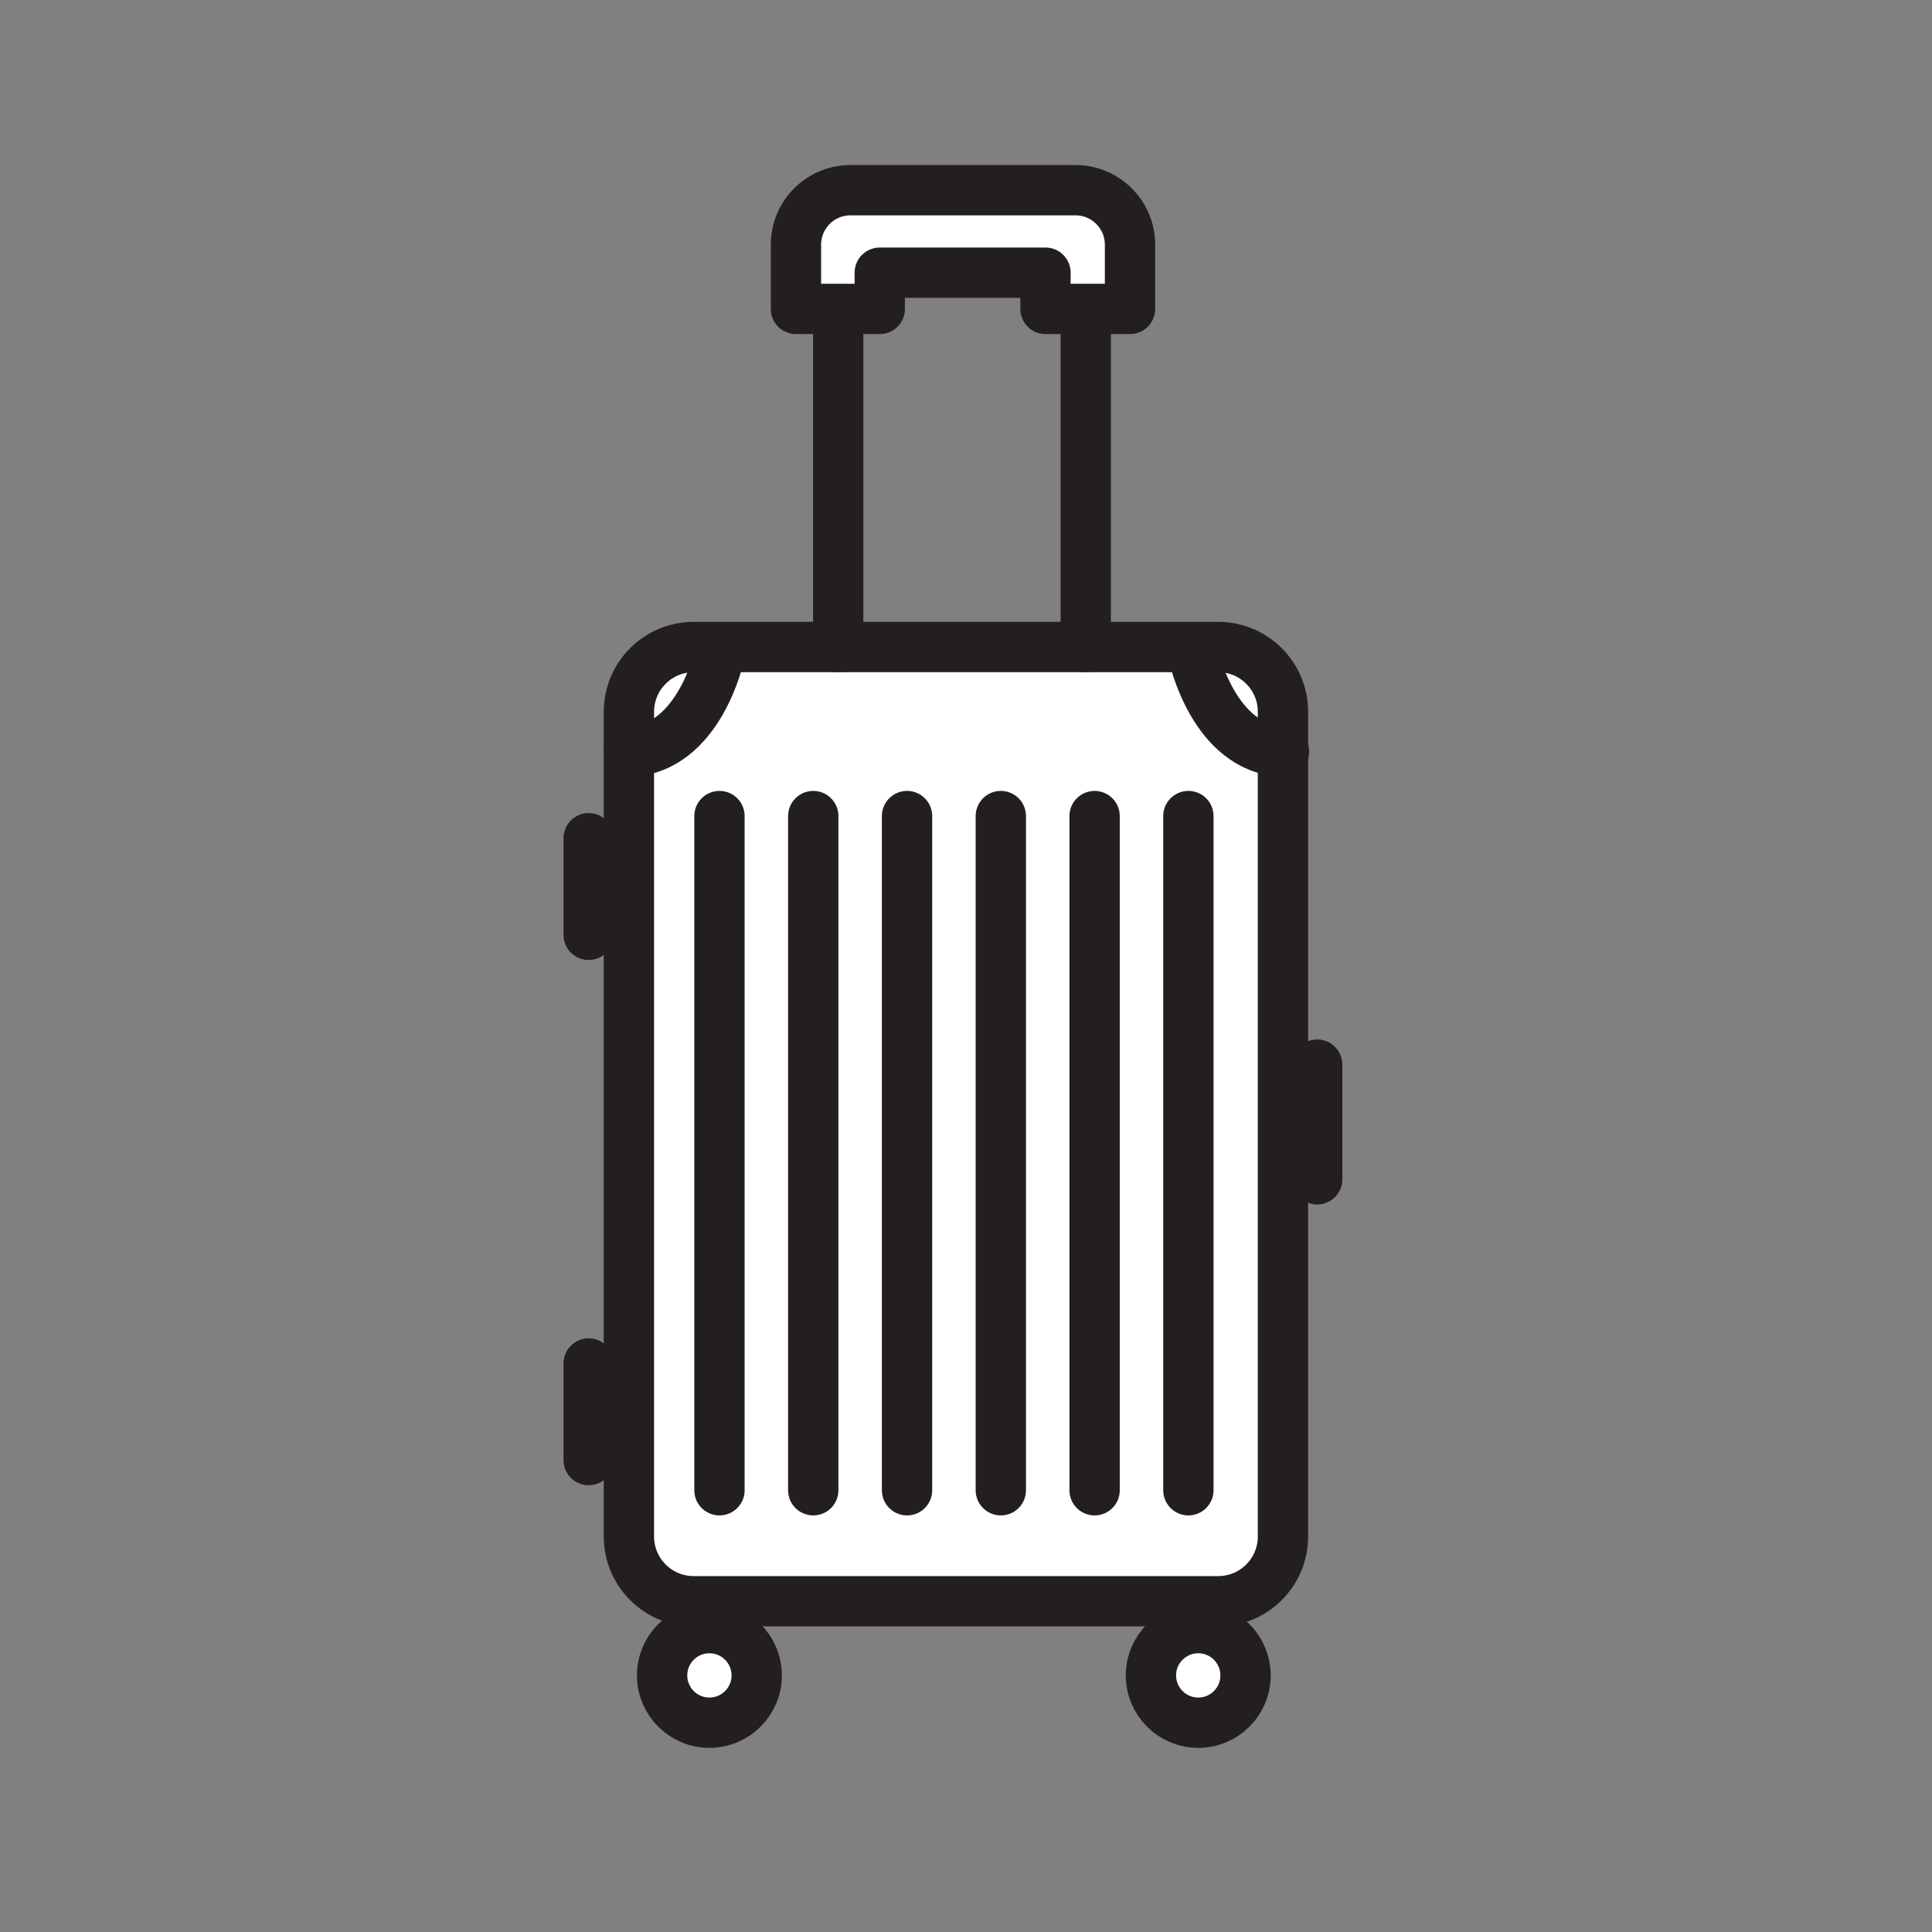
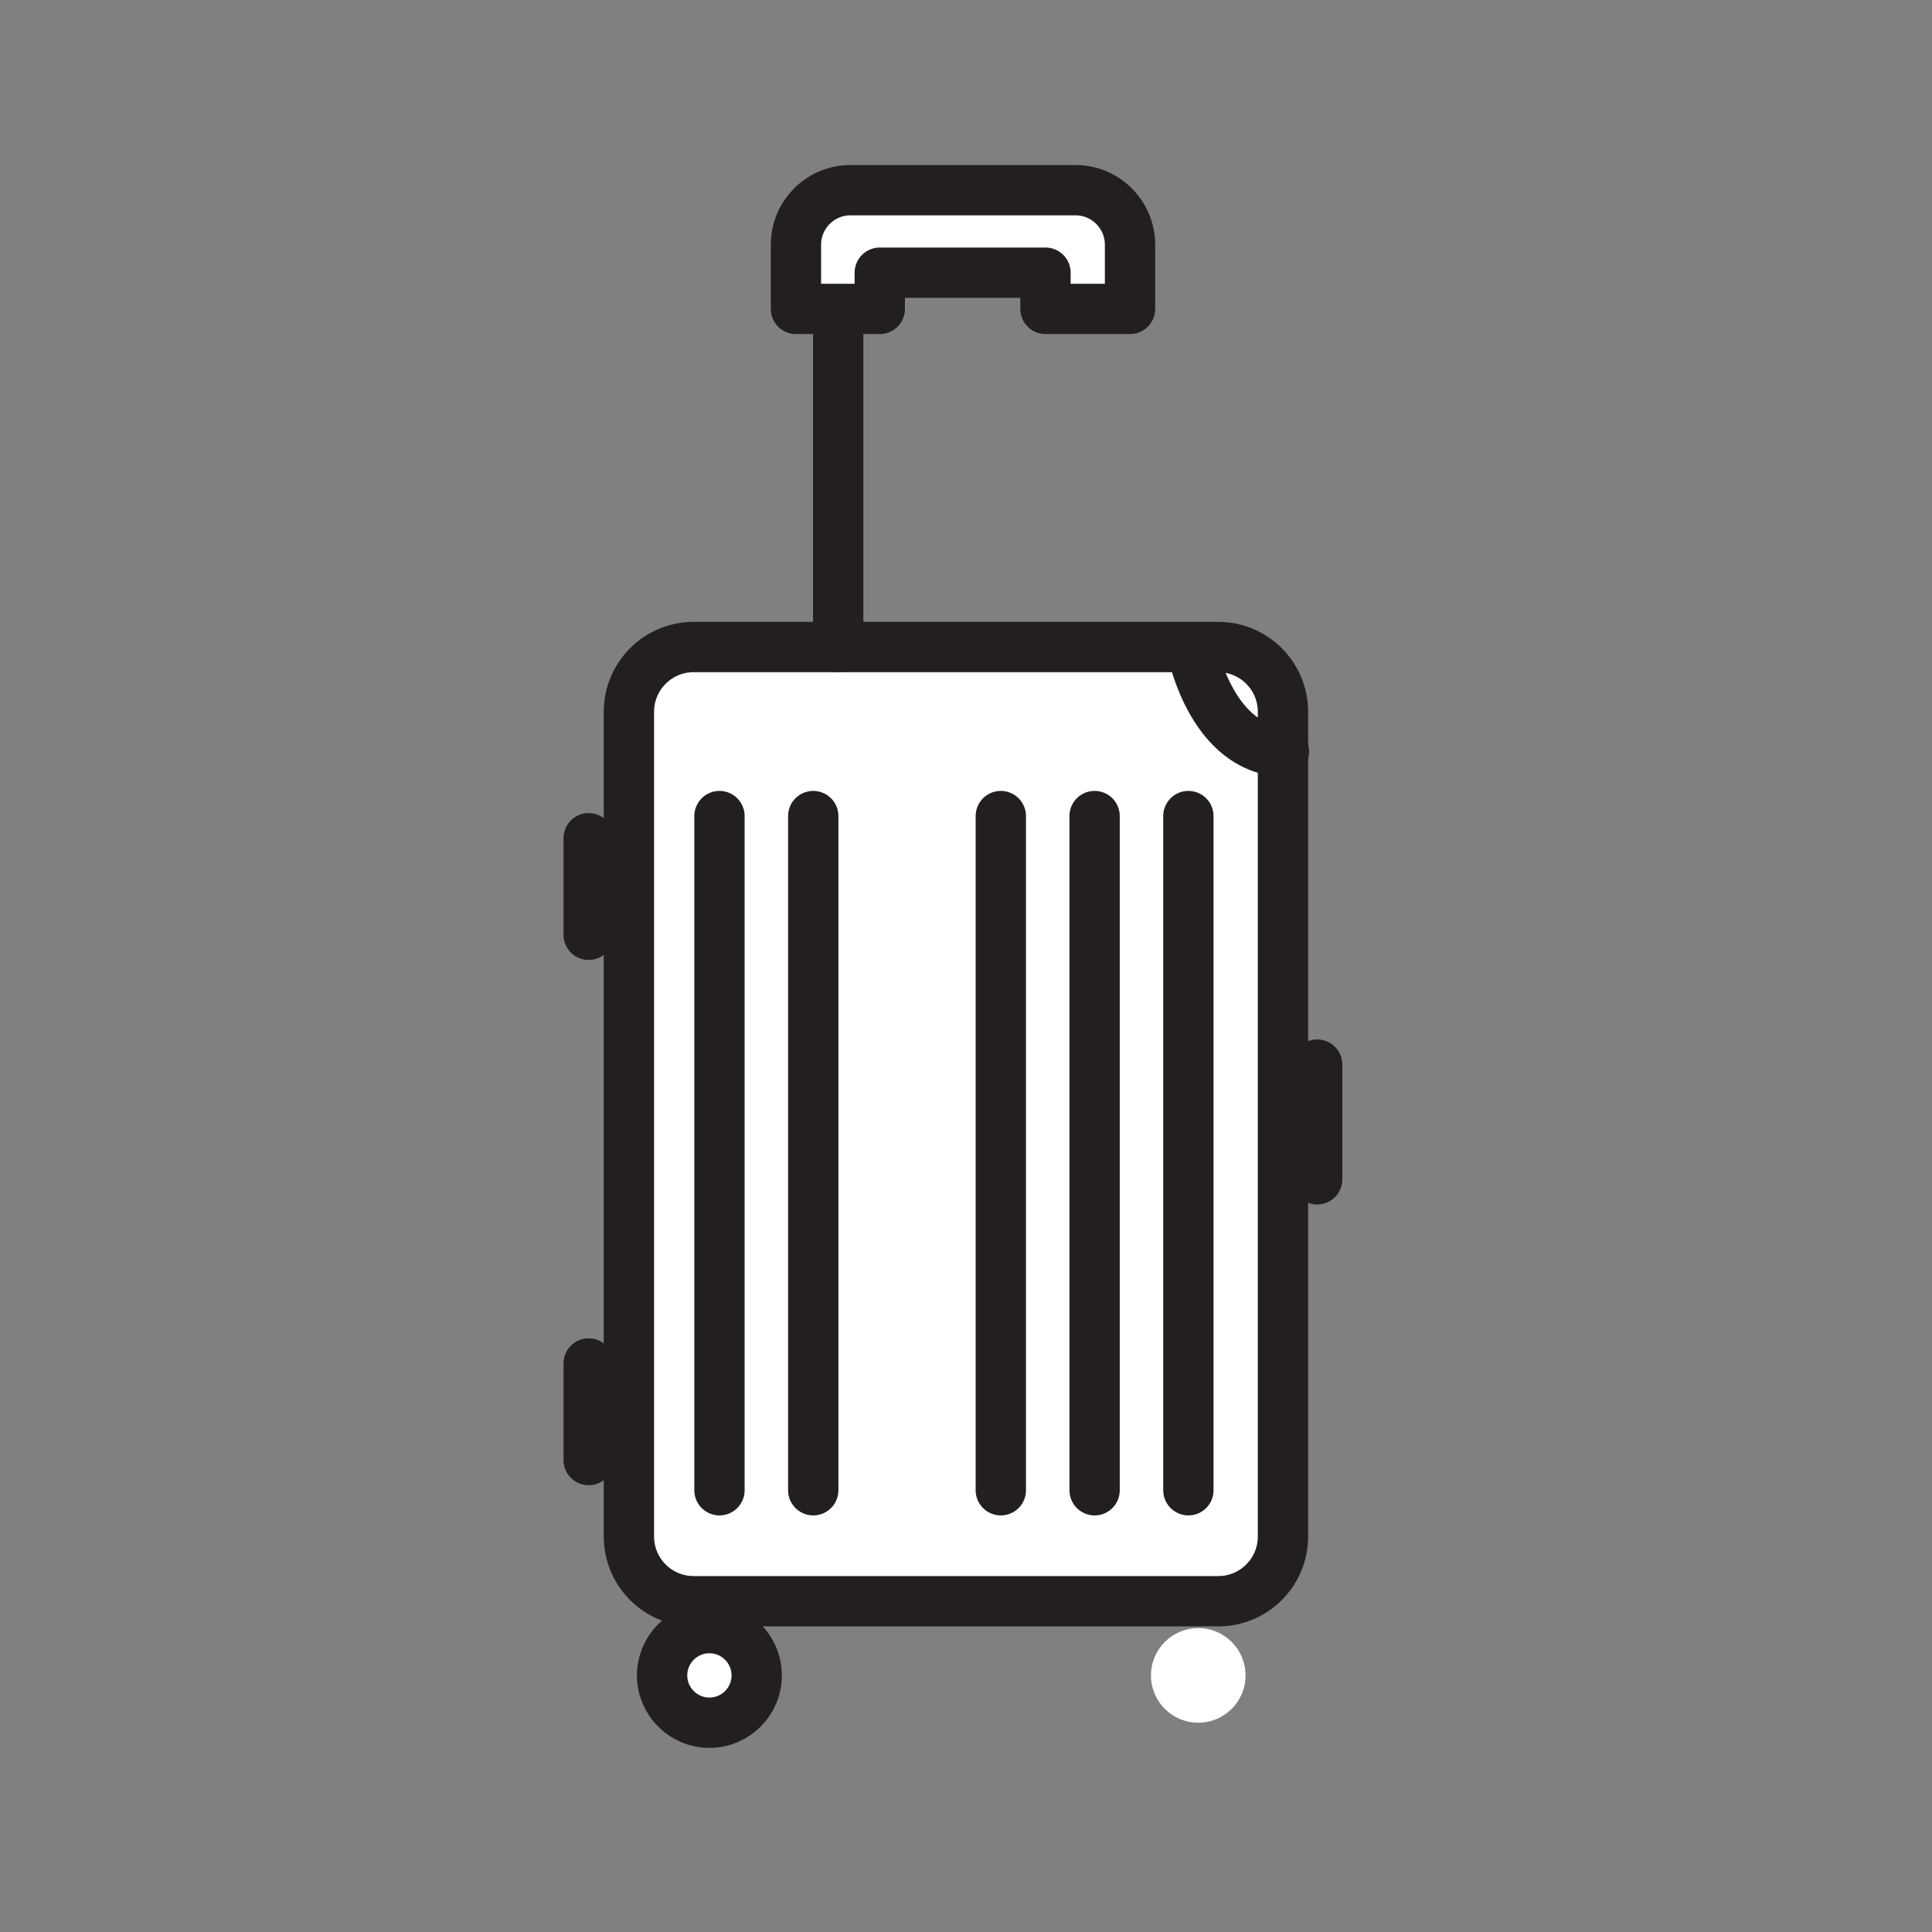
<svg xmlns="http://www.w3.org/2000/svg" viewBox="0 0 1920 1920">
  <rect x="0" y="0" width="1920" height="1920" fill="#808080" stroke="none" />
  <style>
        .st0{fill:#fff}.st1{fill:none;stroke:#231f20;stroke-width:50;stroke-linecap:round;stroke-linejoin:round;stroke-miterlimit:10}
    </style>
  <path class="st0" d="M1123 243.2V307h-84v-36H874.3v36H791v-63.8c0-29.9 24.3-54.2 54.2-54.2h223.6c29.9-.1 54.2 24.2 54.2 54.2z" id="Layer_7" />
  <path class="st0" d="M1275 747v779.9c0 35.6-28.8 64.4-64.4 64.4H689.4c-35.6 0-64.4-28.8-64.4-64.4V707.4c0-35.6 28.8-64.4 64.4-64.4h521.2c35.6 0 64.4 28.8 64.4 64.4V747z" id="Layer_8" />
  <path class="st0" d="M1190.8 1618c26 0 47 21 47 47s-21 47-47 47c-25.9 0-47-21-47-47s21.1-47 47-47zM658 1665c0 26 21 47 47 47s47-21 47-47-21-47-47-47-47 21-47 47z" id="Layer_9" />
  <g id="STROKES">
    <path class="st1" d="M1275 747v779.9c0 35.6-28.8 64.4-64.4 64.4H689.4c-35.6 0-64.4-28.8-64.4-64.4V707.4c0-35.6 28.8-64.4 64.4-64.4h521.2c35.6 0 64.4 28.8 64.4 64.4V747z" />
    <path class="st1" d="M833 319v324" />
-     <path class="st1" d="M1079 319v324" />
    <path class="st1" d="M791 307h83.3v-36H1039v36h84v-63.8c0-29.9-24.3-54.2-54.2-54.2H845.2c-29.9 0-54.2 24.3-54.2 54.2V307z" />
    <path class="st1" d="M715 811v670" />
    <path class="st1" d="M808.2 811v670" />
-     <path class="st1" d="M901.4 811v670" />
    <path class="st1" d="M994.6 811v670" />
    <path class="st1" d="M1087.8 811v670" />
    <path class="st1" d="M1181 811v670" />
    <circle class="st1" cx="705" cy="1665" r="47" />
-     <path class="st1" d="M1237.8 1665c0-26-21-47-47-47-25.9 0-47 21-47 47s21.1 47 47 47c26 0 47-21 47-47z" />
    <path class="st1" d="M585 929v-96" />
    <path class="st1" d="M585 1451v-96" />
    <path class="st1" d="M1309 1172v-114" />
-     <path class="st1" d="M715 651s-20 94-90 96" />
    <path class="st1" d="M1186 651s19.8 93.1 89 96h1" />
  </g>
</svg>